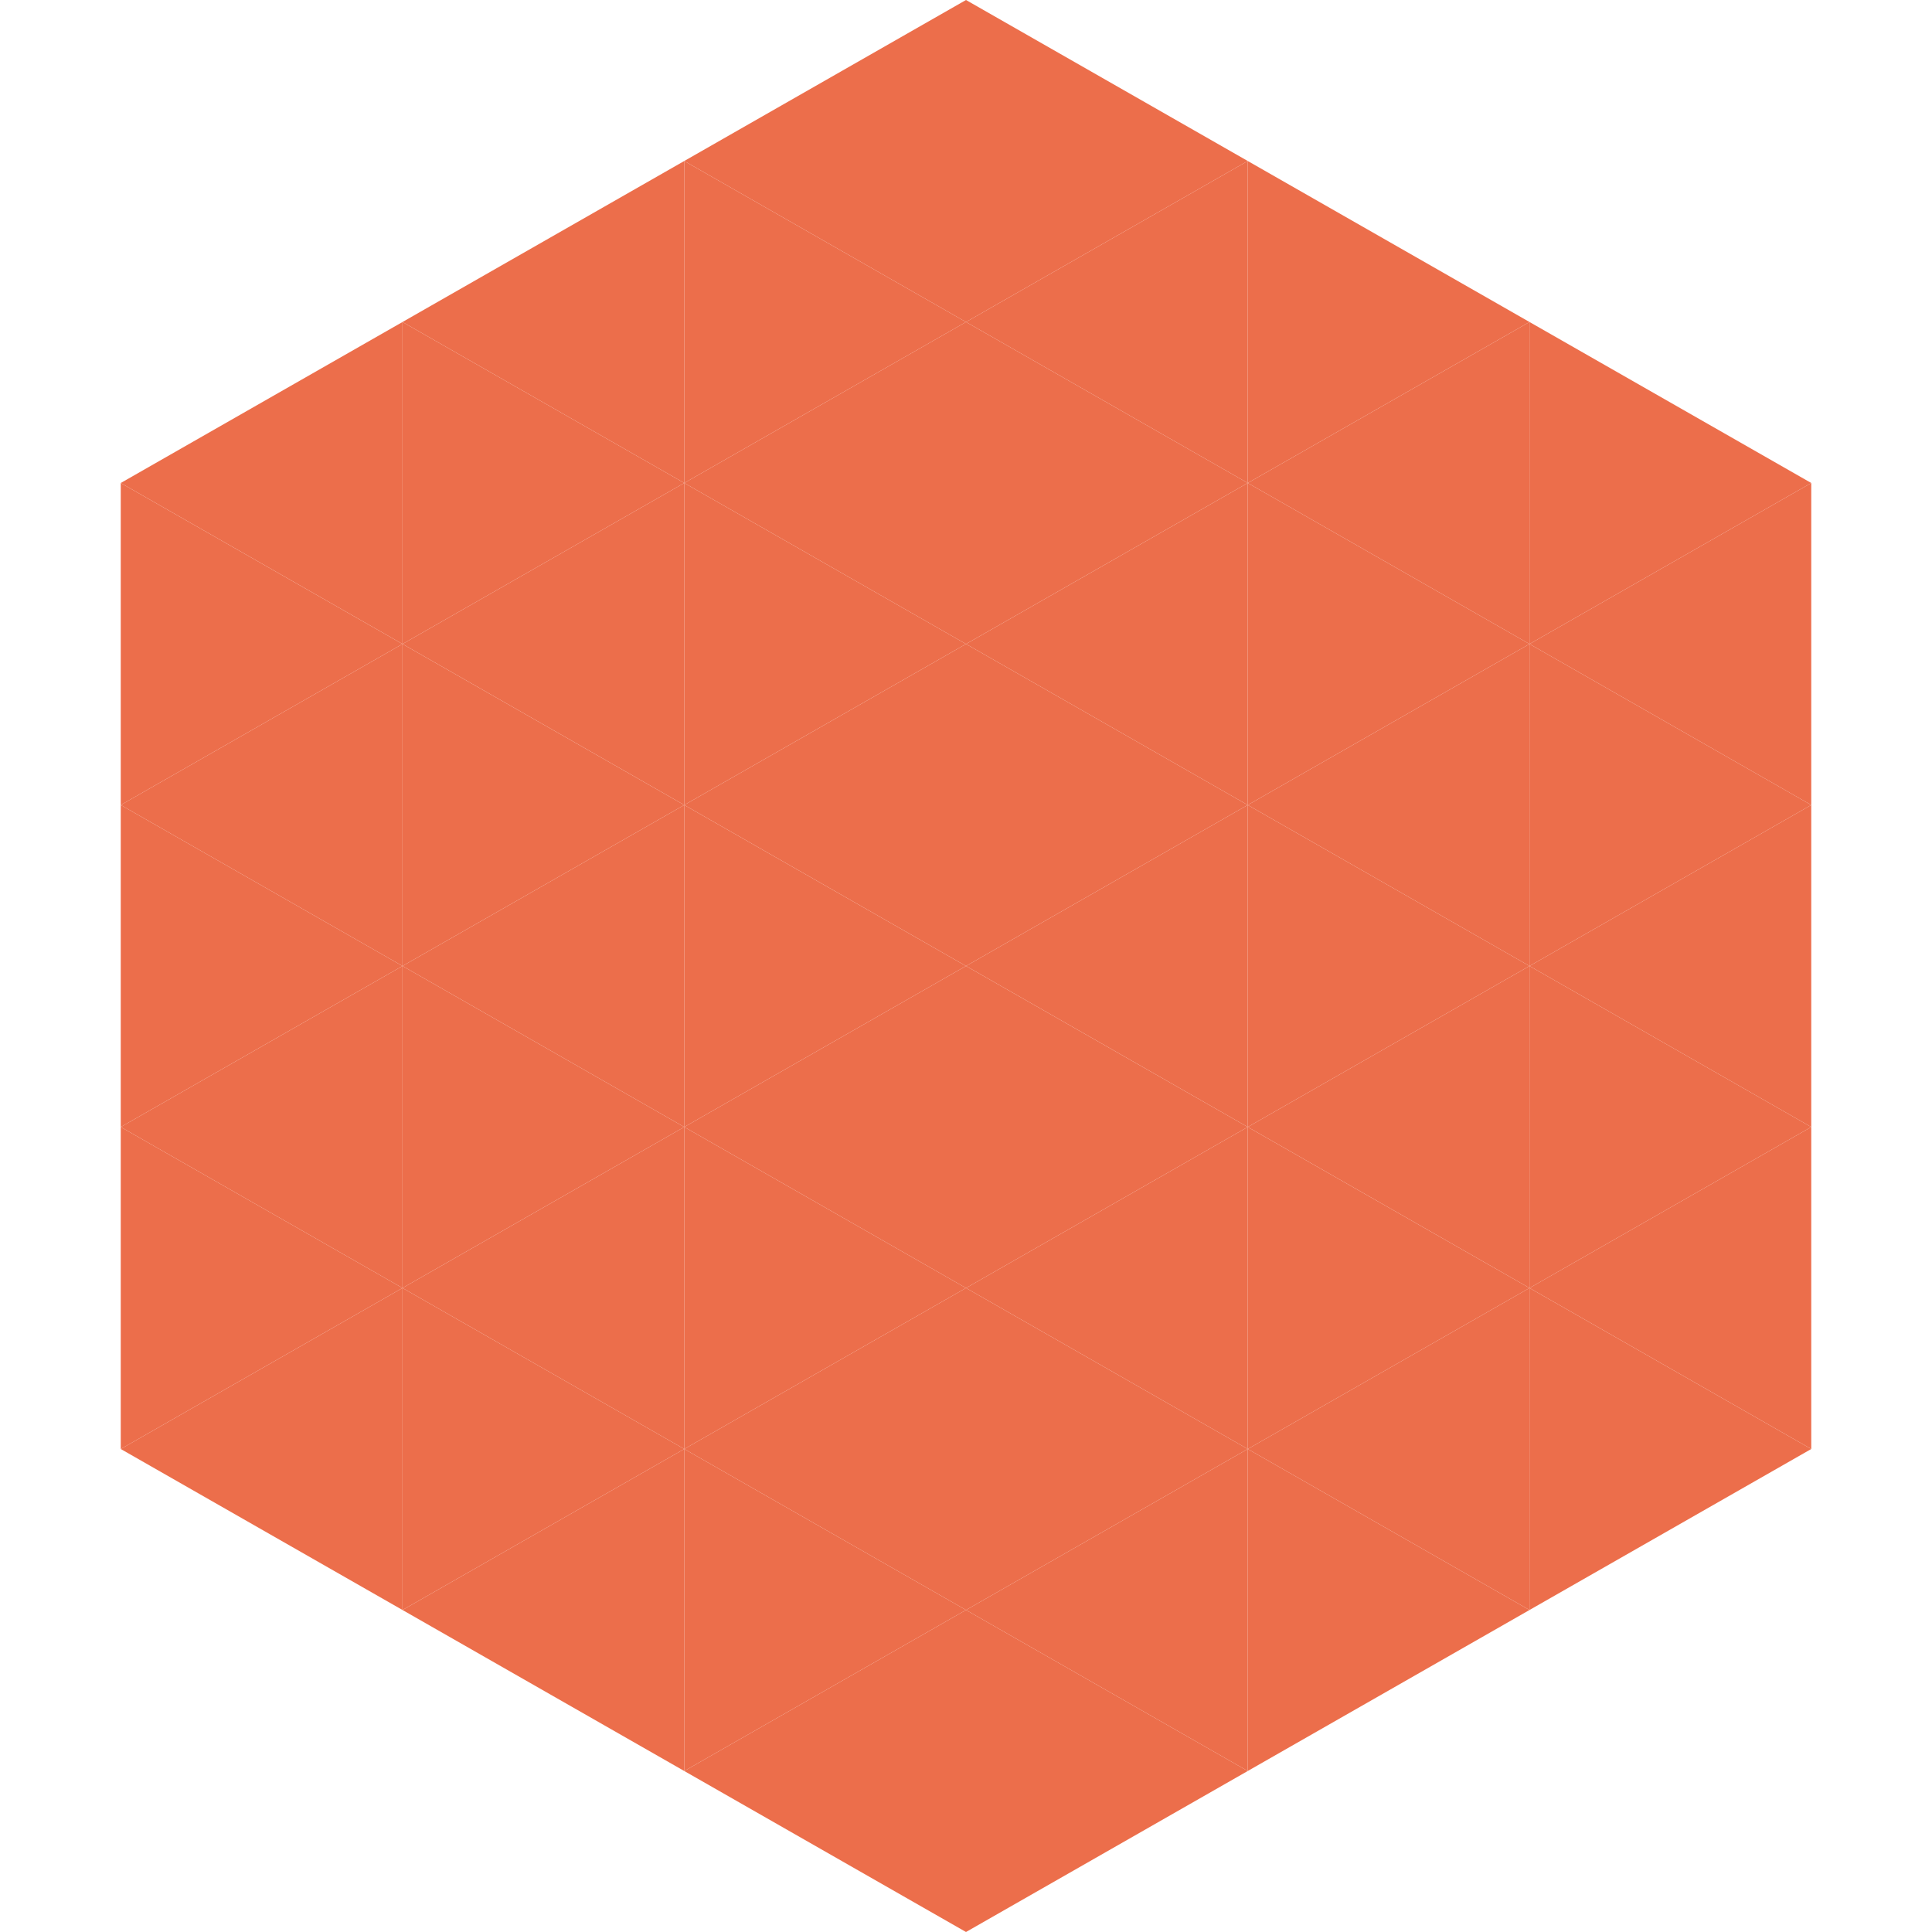
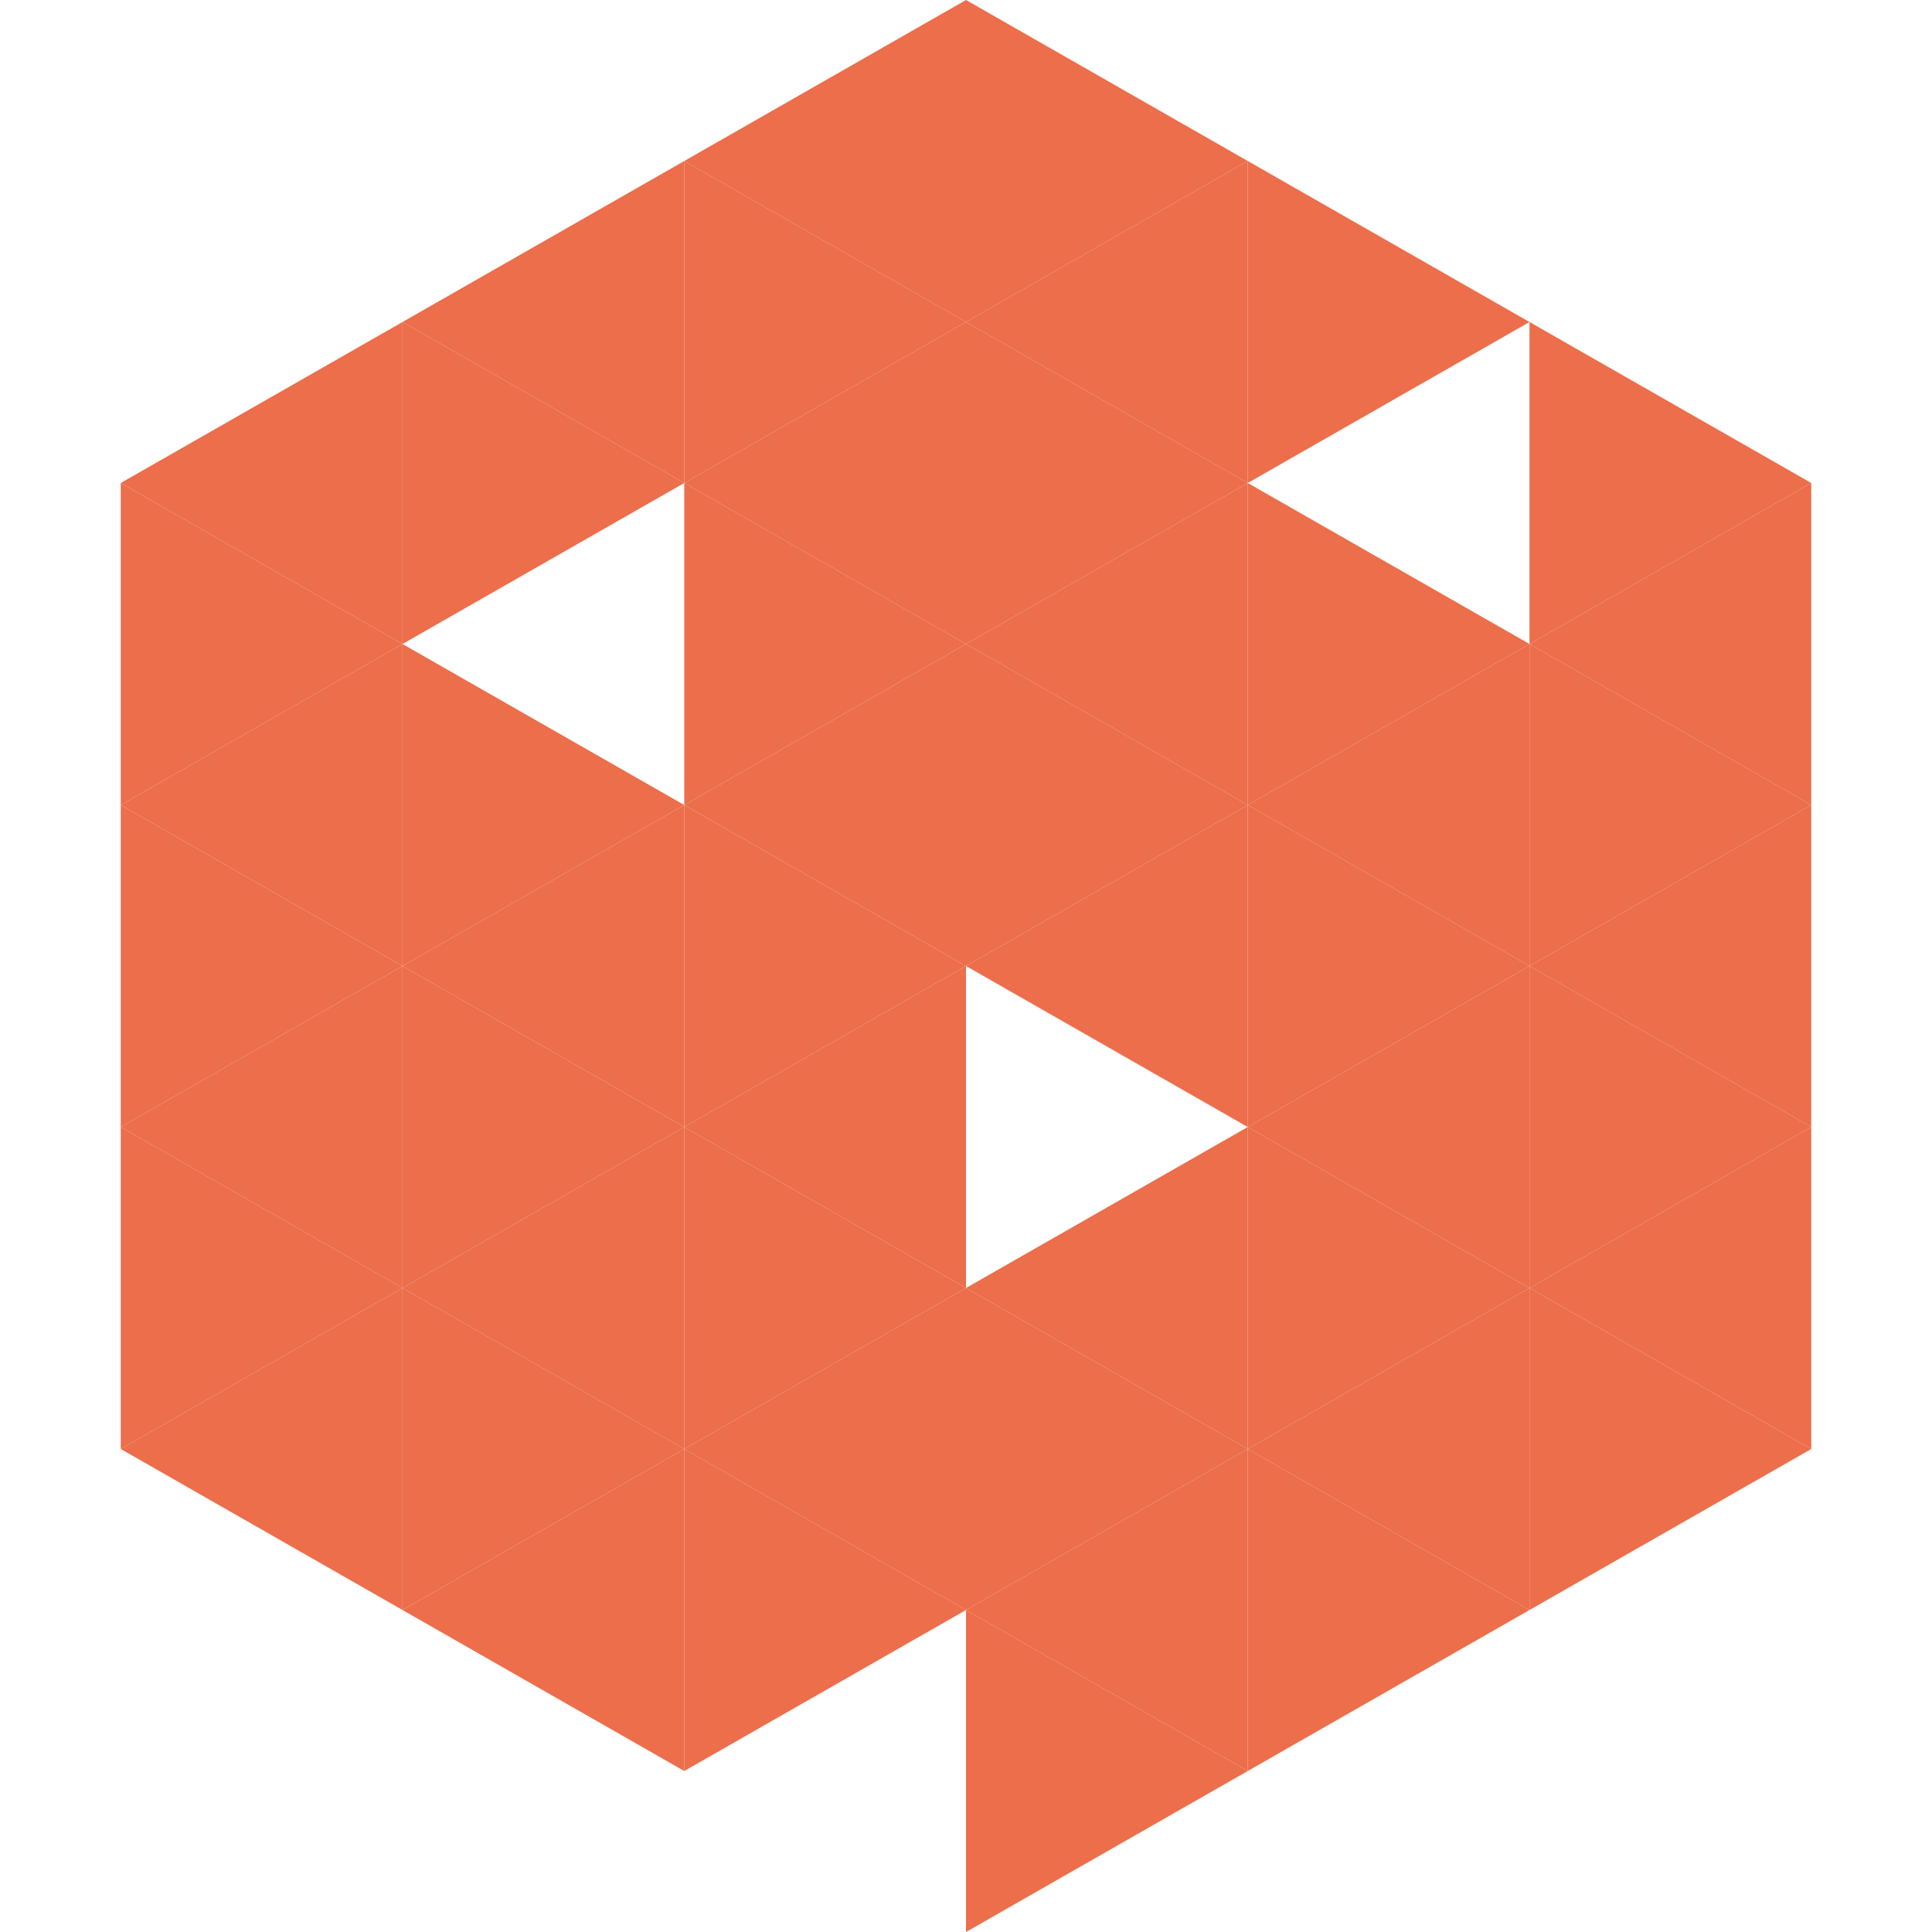
<svg xmlns="http://www.w3.org/2000/svg" width="240" height="240">
  <polygon points="50,40 15,60 50,80" style="fill:rgb(236,110,75)" />
  <polygon points="190,40 225,60 190,80" style="fill:rgb(236,110,75)" />
  <polygon points="15,60 50,80 15,100" style="fill:rgb(236,110,75)" />
  <polygon points="225,60 190,80 225,100" style="fill:rgb(236,110,75)" />
  <polygon points="50,80 15,100 50,120" style="fill:rgb(236,110,75)" />
  <polygon points="190,80 225,100 190,120" style="fill:rgb(236,110,75)" />
  <polygon points="15,100 50,120 15,140" style="fill:rgb(236,110,75)" />
  <polygon points="225,100 190,120 225,140" style="fill:rgb(236,110,75)" />
  <polygon points="50,120 15,140 50,160" style="fill:rgb(236,110,75)" />
  <polygon points="190,120 225,140 190,160" style="fill:rgb(236,110,75)" />
  <polygon points="15,140 50,160 15,180" style="fill:rgb(236,110,75)" />
  <polygon points="225,140 190,160 225,180" style="fill:rgb(236,110,75)" />
  <polygon points="50,160 15,180 50,200" style="fill:rgb(236,110,75)" />
  <polygon points="190,160 225,180 190,200" style="fill:rgb(236,110,75)" />
  <polygon points="15,180 50,200 15,220" style="fill:rgb(255,255,255); fill-opacity:0" />
  <polygon points="225,180 190,200 225,220" style="fill:rgb(255,255,255); fill-opacity:0" />
  <polygon points="50,0 85,20 50,40" style="fill:rgb(255,255,255); fill-opacity:0" />
  <polygon points="190,0 155,20 190,40" style="fill:rgb(255,255,255); fill-opacity:0" />
  <polygon points="85,20 50,40 85,60" style="fill:rgb(236,110,75)" />
  <polygon points="155,20 190,40 155,60" style="fill:rgb(236,110,75)" />
  <polygon points="50,40 85,60 50,80" style="fill:rgb(236,110,75)" />
-   <polygon points="190,40 155,60 190,80" style="fill:rgb(236,110,75)" />
-   <polygon points="85,60 50,80 85,100" style="fill:rgb(236,110,75)" />
  <polygon points="155,60 190,80 155,100" style="fill:rgb(236,110,75)" />
  <polygon points="50,80 85,100 50,120" style="fill:rgb(236,110,75)" />
  <polygon points="190,80 155,100 190,120" style="fill:rgb(236,110,75)" />
  <polygon points="85,100 50,120 85,140" style="fill:rgb(236,110,75)" />
  <polygon points="155,100 190,120 155,140" style="fill:rgb(236,110,75)" />
  <polygon points="50,120 85,140 50,160" style="fill:rgb(236,110,75)" />
  <polygon points="190,120 155,140 190,160" style="fill:rgb(236,110,75)" />
  <polygon points="85,140 50,160 85,180" style="fill:rgb(236,110,75)" />
  <polygon points="155,140 190,160 155,180" style="fill:rgb(236,110,75)" />
  <polygon points="50,160 85,180 50,200" style="fill:rgb(236,110,75)" />
  <polygon points="190,160 155,180 190,200" style="fill:rgb(236,110,75)" />
  <polygon points="85,180 50,200 85,220" style="fill:rgb(236,110,75)" />
  <polygon points="155,180 190,200 155,220" style="fill:rgb(236,110,75)" />
  <polygon points="120,0 85,20 120,40" style="fill:rgb(236,110,75)" />
  <polygon points="120,0 155,20 120,40" style="fill:rgb(236,110,75)" />
  <polygon points="85,20 120,40 85,60" style="fill:rgb(236,110,75)" />
  <polygon points="155,20 120,40 155,60" style="fill:rgb(236,110,75)" />
  <polygon points="120,40 85,60 120,80" style="fill:rgb(236,110,75)" />
  <polygon points="120,40 155,60 120,80" style="fill:rgb(236,110,75)" />
  <polygon points="85,60 120,80 85,100" style="fill:rgb(236,110,75)" />
  <polygon points="155,60 120,80 155,100" style="fill:rgb(236,110,75)" />
  <polygon points="120,80 85,100 120,120" style="fill:rgb(236,110,75)" />
  <polygon points="120,80 155,100 120,120" style="fill:rgb(236,110,75)" />
  <polygon points="85,100 120,120 85,140" style="fill:rgb(236,110,75)" />
  <polygon points="155,100 120,120 155,140" style="fill:rgb(236,110,75)" />
  <polygon points="120,120 85,140 120,160" style="fill:rgb(236,110,75)" />
-   <polygon points="120,120 155,140 120,160" style="fill:rgb(236,110,75)" />
  <polygon points="85,140 120,160 85,180" style="fill:rgb(236,110,75)" />
  <polygon points="155,140 120,160 155,180" style="fill:rgb(236,110,75)" />
  <polygon points="120,160 85,180 120,200" style="fill:rgb(236,110,75)" />
  <polygon points="120,160 155,180 120,200" style="fill:rgb(236,110,75)" />
  <polygon points="85,180 120,200 85,220" style="fill:rgb(236,110,75)" />
  <polygon points="155,180 120,200 155,220" style="fill:rgb(236,110,75)" />
-   <polygon points="120,200 85,220 120,240" style="fill:rgb(236,110,75)" />
  <polygon points="120,200 155,220 120,240" style="fill:rgb(236,110,75)" />
  <polygon points="85,220 120,240 85,260" style="fill:rgb(255,255,255); fill-opacity:0" />
  <polygon points="155,220 120,240 155,260" style="fill:rgb(255,255,255); fill-opacity:0" />
</svg>